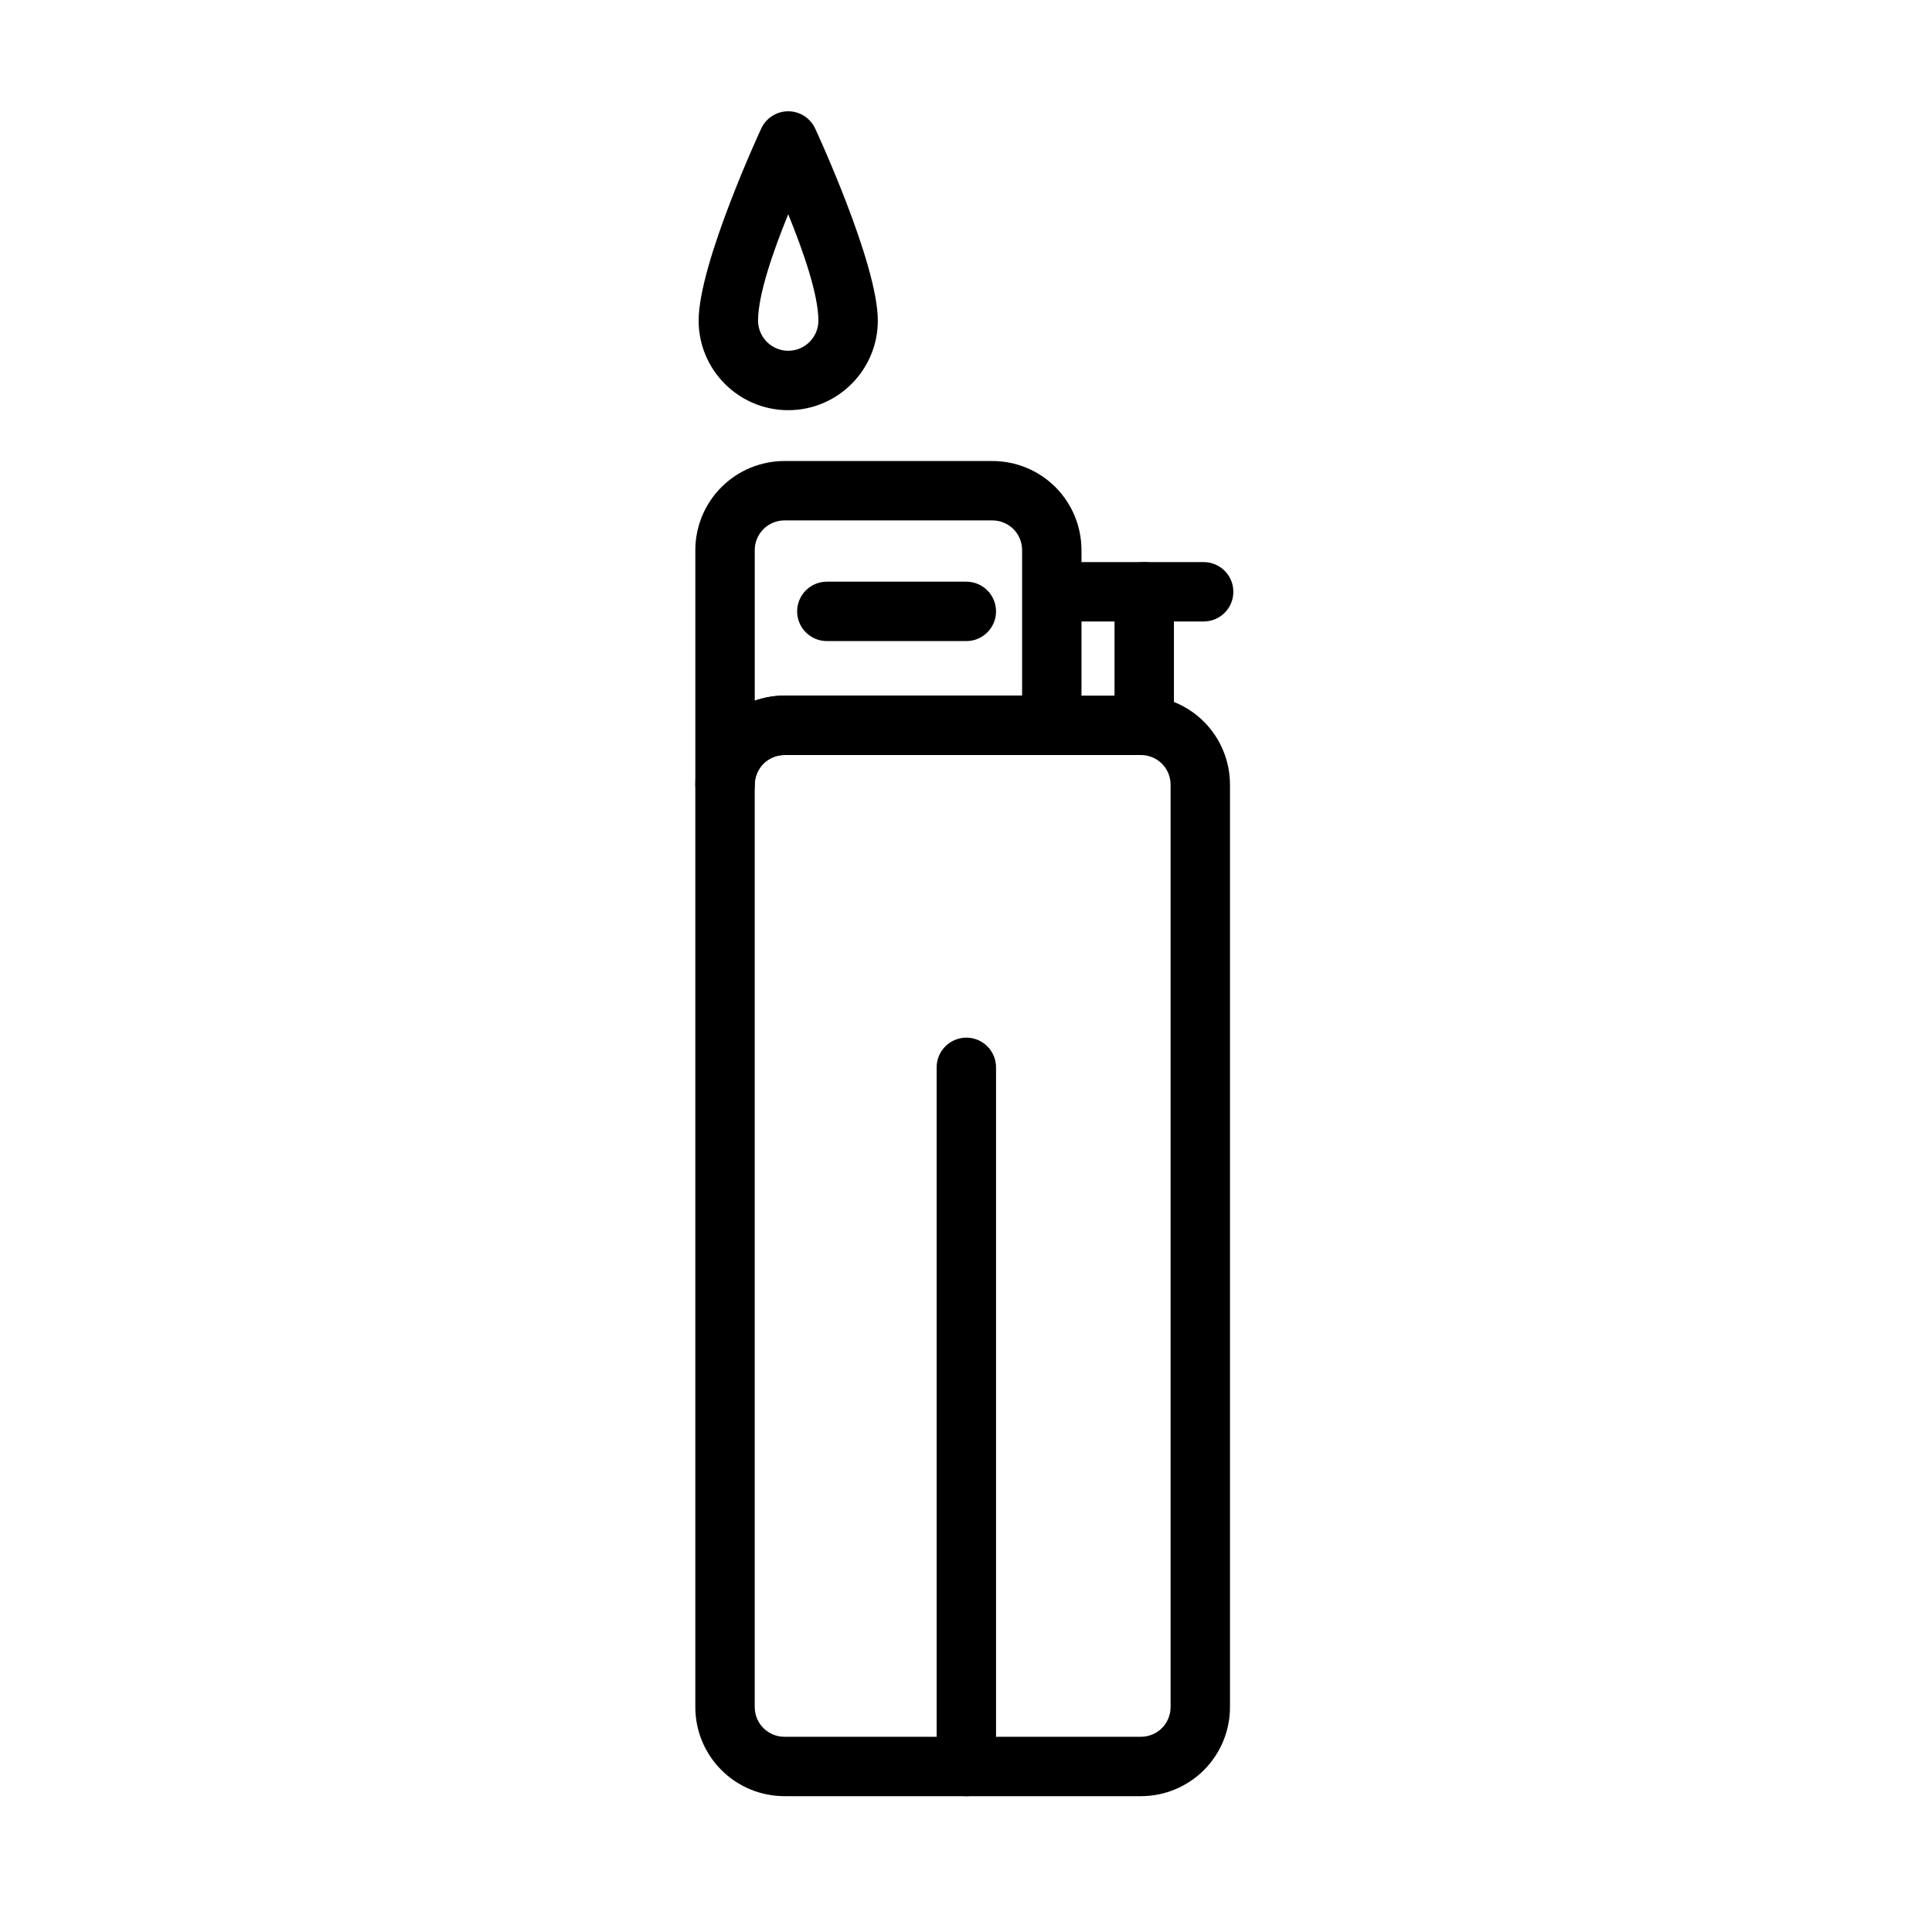
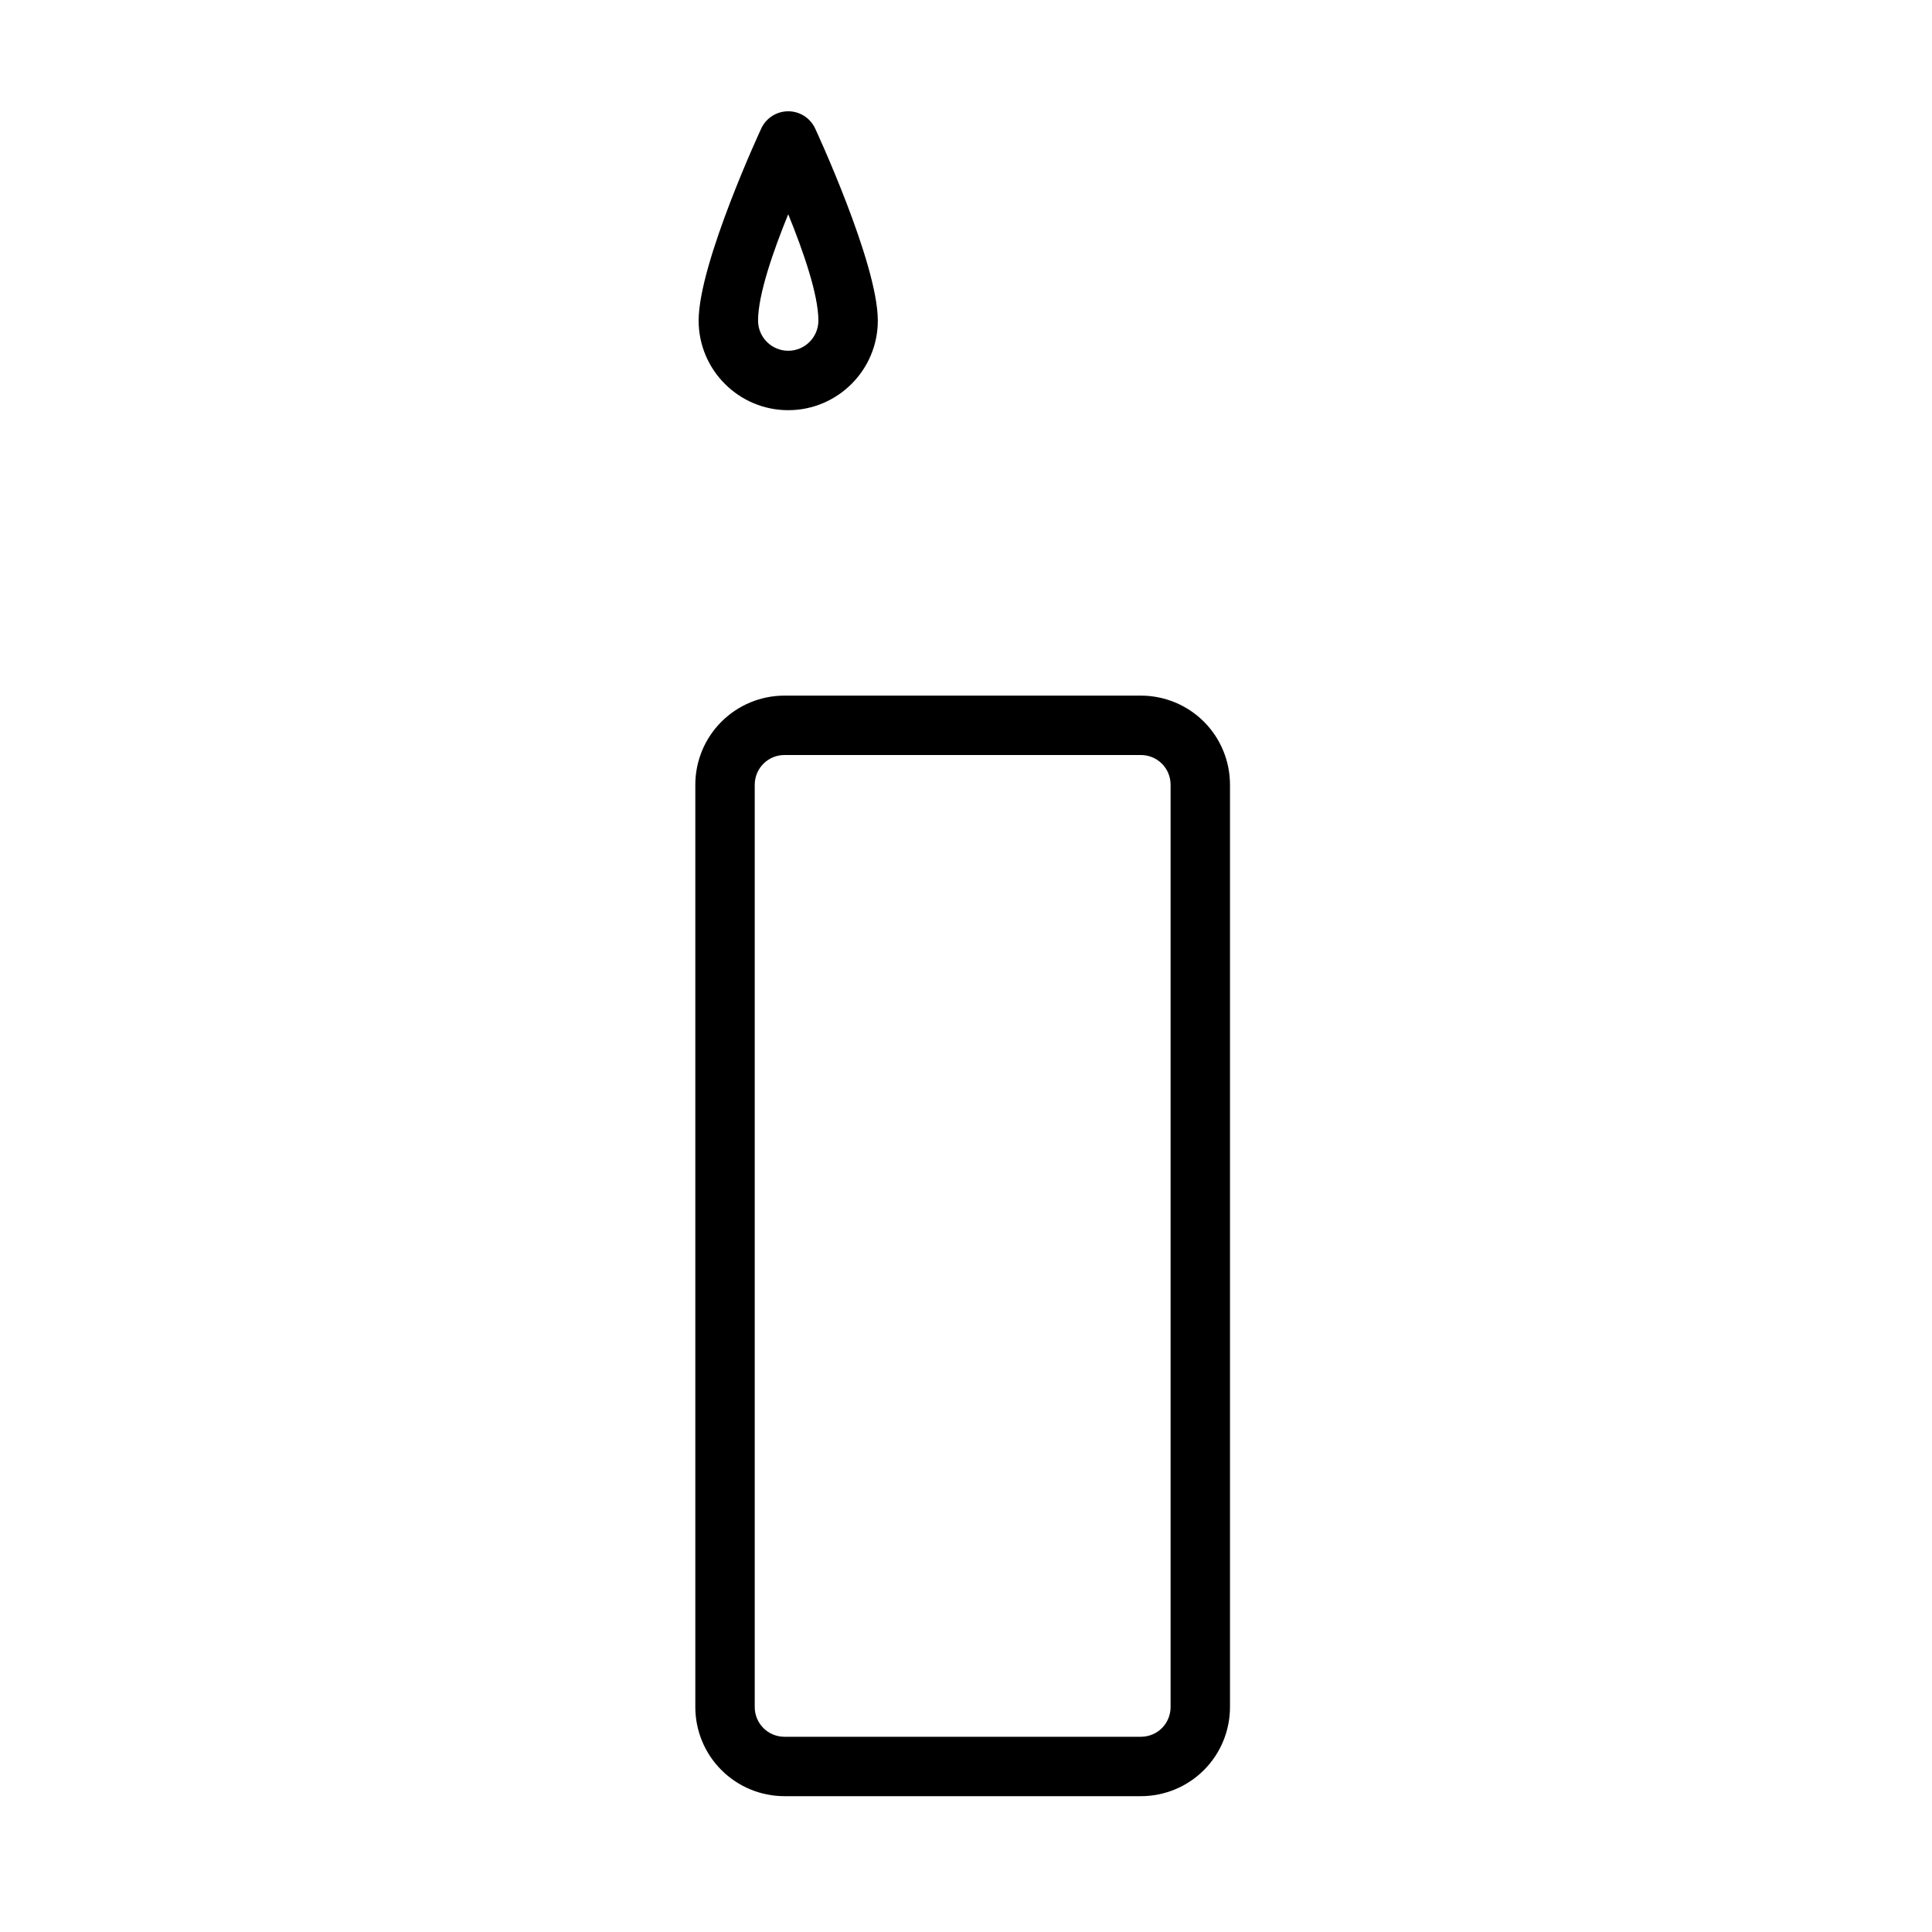
<svg xmlns="http://www.w3.org/2000/svg" fill="#000000" width="800px" height="800px" version="1.1" viewBox="144 144 512 512">
  <g fill-rule="evenodd">
-     <path d="m392.22 426.86v185.28c0 4.344 3.527 7.871 7.871 7.871s7.871-3.527 7.871-7.871v-185.28c0-4.344-3.527-7.871-7.871-7.871s-7.871 3.527-7.871 7.871z" />
-     <path d="m328.27 351.96v-62.172c0-6.266 2.488-12.266 6.926-16.703 4.426-4.426 10.438-6.91 16.688-6.91h55.105c6.266 0 12.281 2.488 16.703 6.91 4.426 4.441 6.91 10.438 6.91 16.703v46.43c0 4.344-3.512 7.871-7.871 7.871h-70.848c-4.344 0-7.871 3.512-7.871 7.871 0 4.344-3.512 7.871-7.871 7.871-4.344 0-7.871-3.527-7.871-7.871zm86.594-23.617v-38.559c0-2.094-0.82-4.094-2.297-5.574-1.48-1.465-3.481-2.297-5.574-2.297h-55.105c-2.078 0-4.078 0.836-5.559 2.297-1.48 1.48-2.312 3.481-2.312 5.574v39.895c2.473-0.867 5.117-1.34 7.871-1.34h62.977z" />
    <path d="m469.96 351.96c0-6.266-2.488-12.281-6.91-16.703-4.426-4.426-10.438-6.91-16.703-6.91h-94.465c-6.25 0-12.266 2.488-16.688 6.91-4.441 4.426-6.926 10.438-6.926 16.703v244.43c0 6.266 2.488 12.281 6.926 16.703 4.426 4.426 10.438 6.91 16.688 6.91h94.465c6.266 0 12.281-2.488 16.703-6.91 4.426-4.426 6.91-10.438 6.91-16.703zm-15.742 0v244.43c0 2.094-0.82 4.094-2.297 5.574-1.48 1.48-3.481 2.297-5.574 2.297h-94.465c-2.078 0-4.078-0.82-5.559-2.297-1.48-1.48-2.312-3.481-2.312-5.574v-244.43c0-2.094 0.836-4.094 2.312-5.574 1.48-1.48 3.481-2.297 5.559-2.297h94.465c2.094 0 4.094 0.82 5.574 2.297 1.48 1.48 2.297 3.481 2.297 5.574z" />
-     <path d="m424.88 308.7h38.102c4.344 0 7.871-3.527 7.871-7.871s-3.527-7.871-7.871-7.871h-38.102c-4.344 0-7.871 3.527-7.871 7.871s3.527 7.871 7.871 7.871z" />
-     <path d="m439.36 300.83v35.395c0 4.344 3.527 7.871 7.871 7.871s7.871-3.527 7.871-7.871v-35.395c0-4.344-3.527-7.871-7.871-7.871s-7.871 3.527-7.871 7.871z" />
-     <path d="m400.09 298.15h-36.969c-4.344 0-7.871 3.527-7.871 7.871s3.527 7.871 7.871 7.871h36.969c4.344 0 7.871-3.527 7.871-7.871s-3.527-7.871-7.871-7.871z" />
    <path d="m359.99 177.98c-1.309-2.738-4.062-4.488-7.102-4.488s-5.809 1.746-7.117 4.488c0 0-16.625 35.723-16.625 50.98 0 13.098 10.645 23.742 23.742 23.742s23.742-10.645 23.742-23.742c0-15.258-16.641-50.98-16.641-50.98zm-7.102 22.797c-3.922 9.605-7.996 21.27-7.996 28.184 0 4.41 3.59 7.996 7.996 7.996 4.41 0 7.996-3.59 7.996-7.996 0-6.91-4.078-18.578-7.996-28.184z" />
  </g>
</svg>